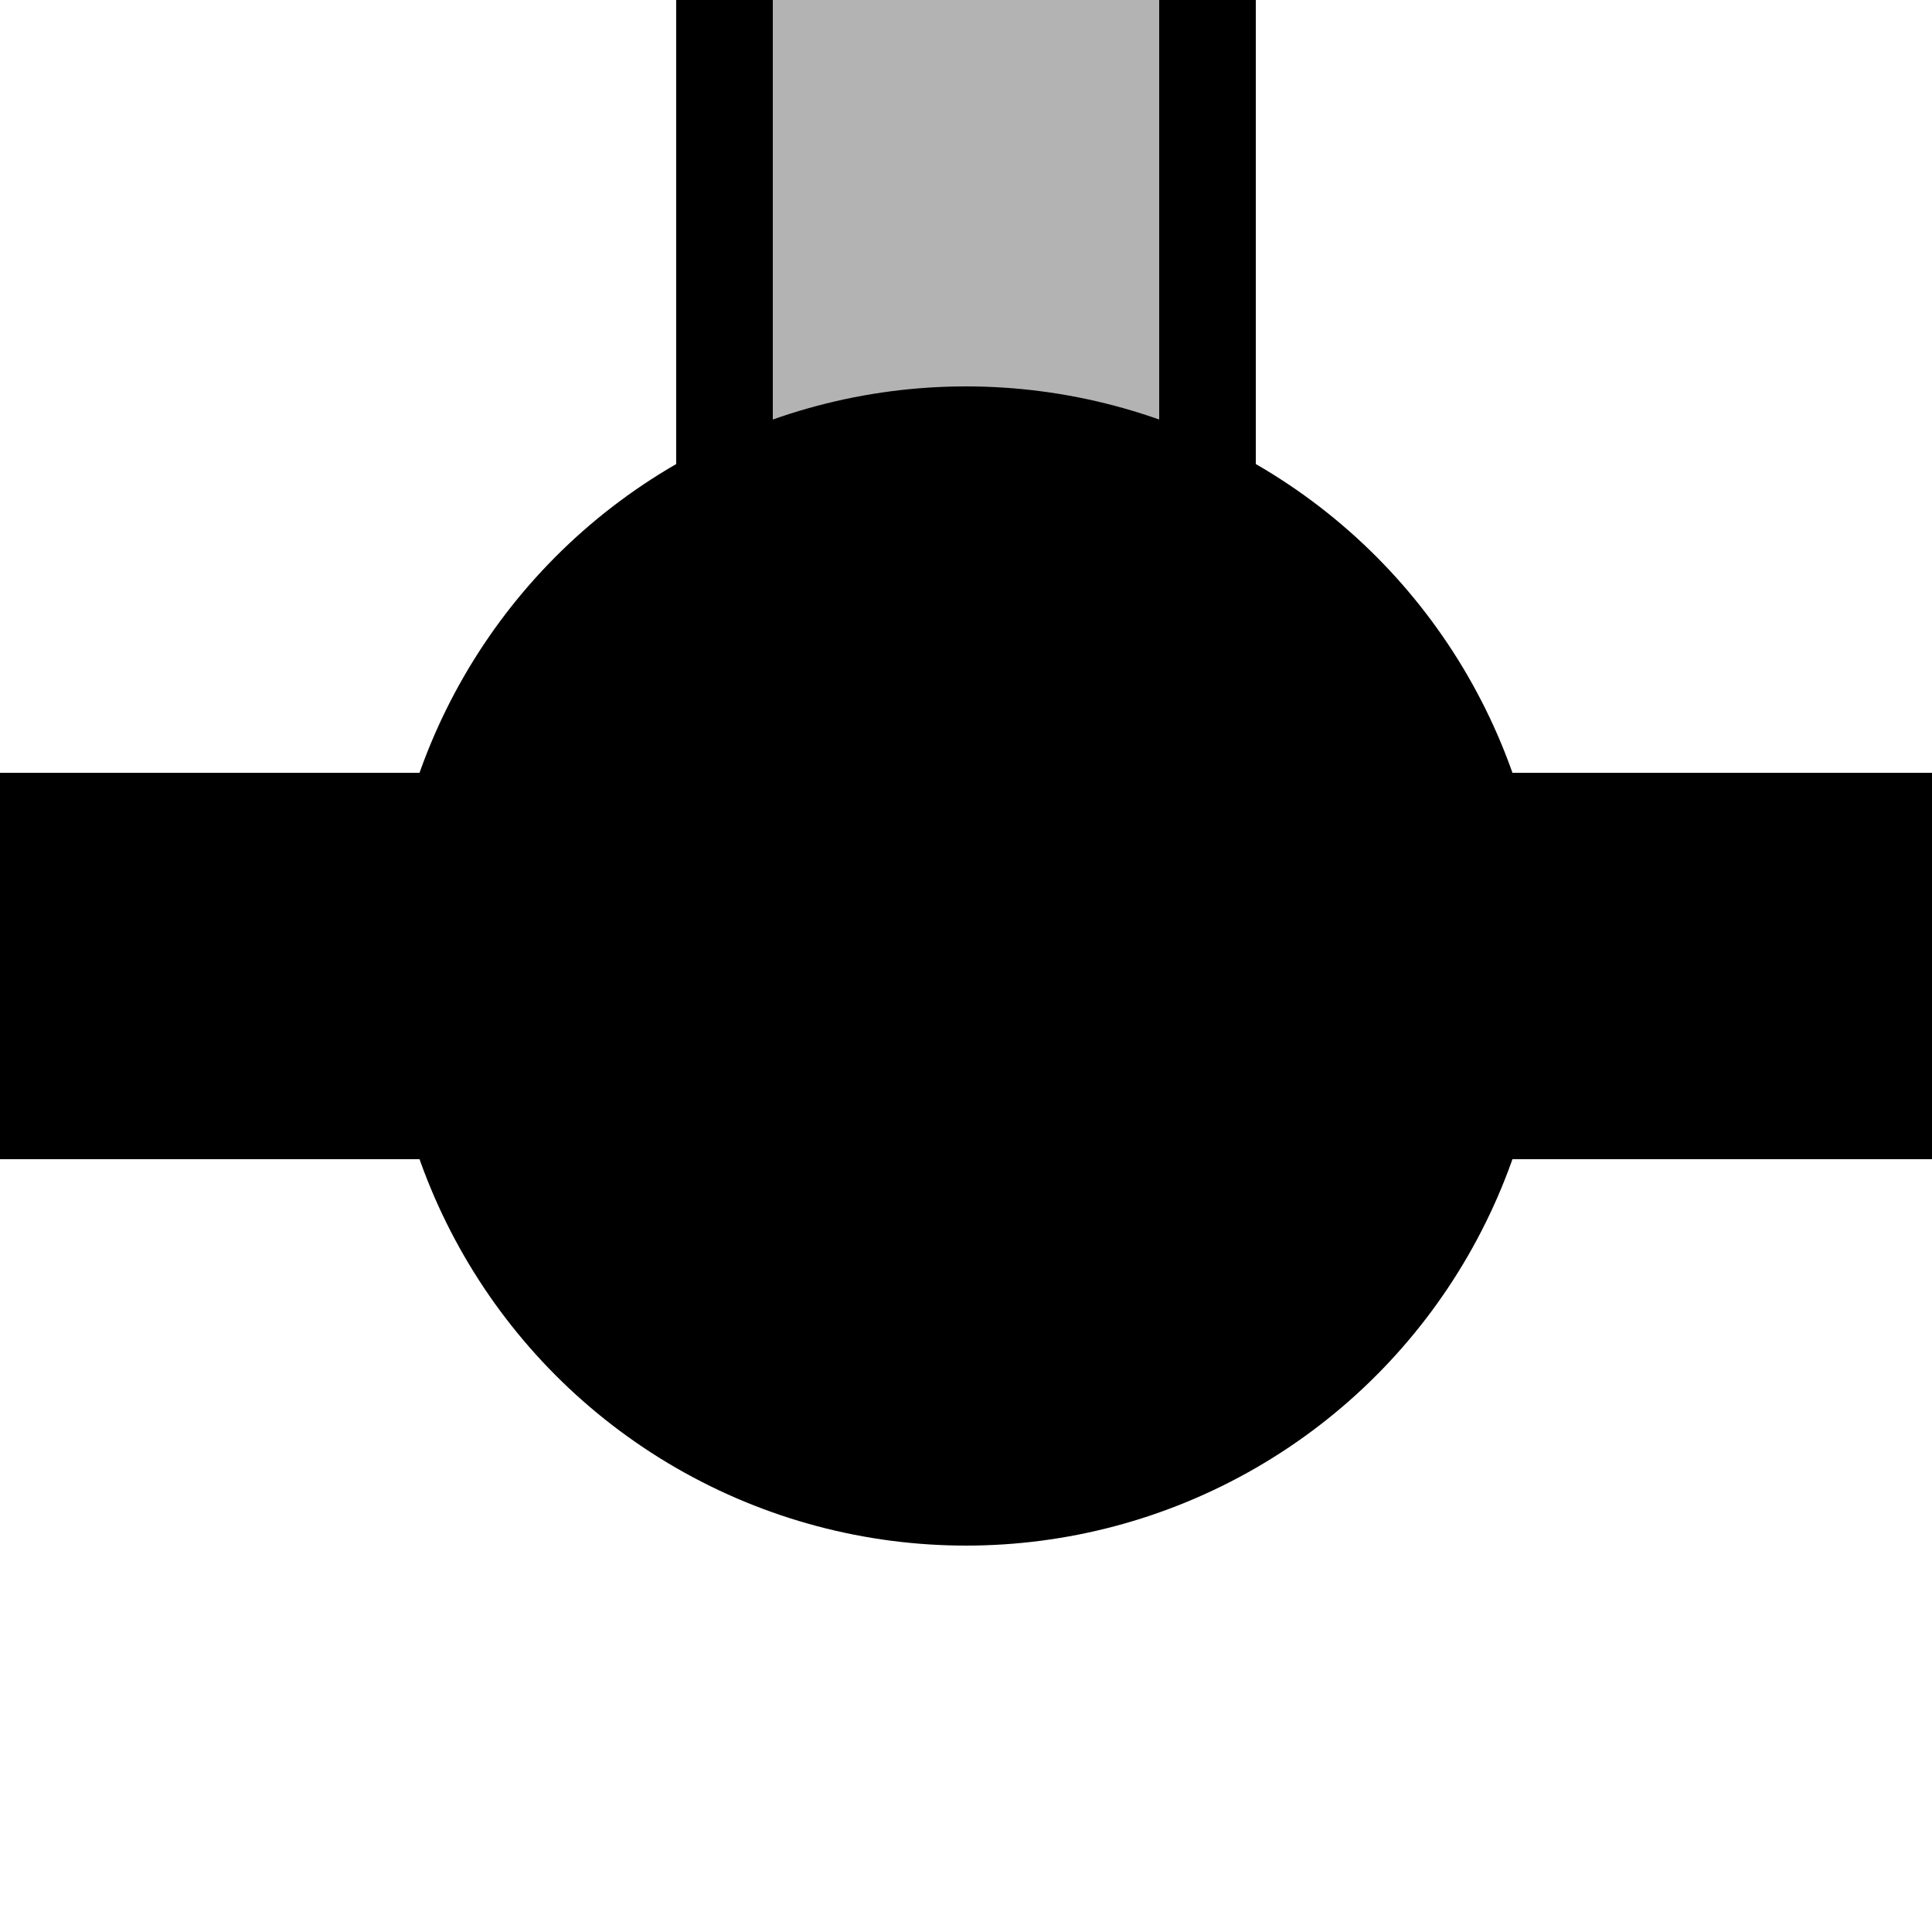
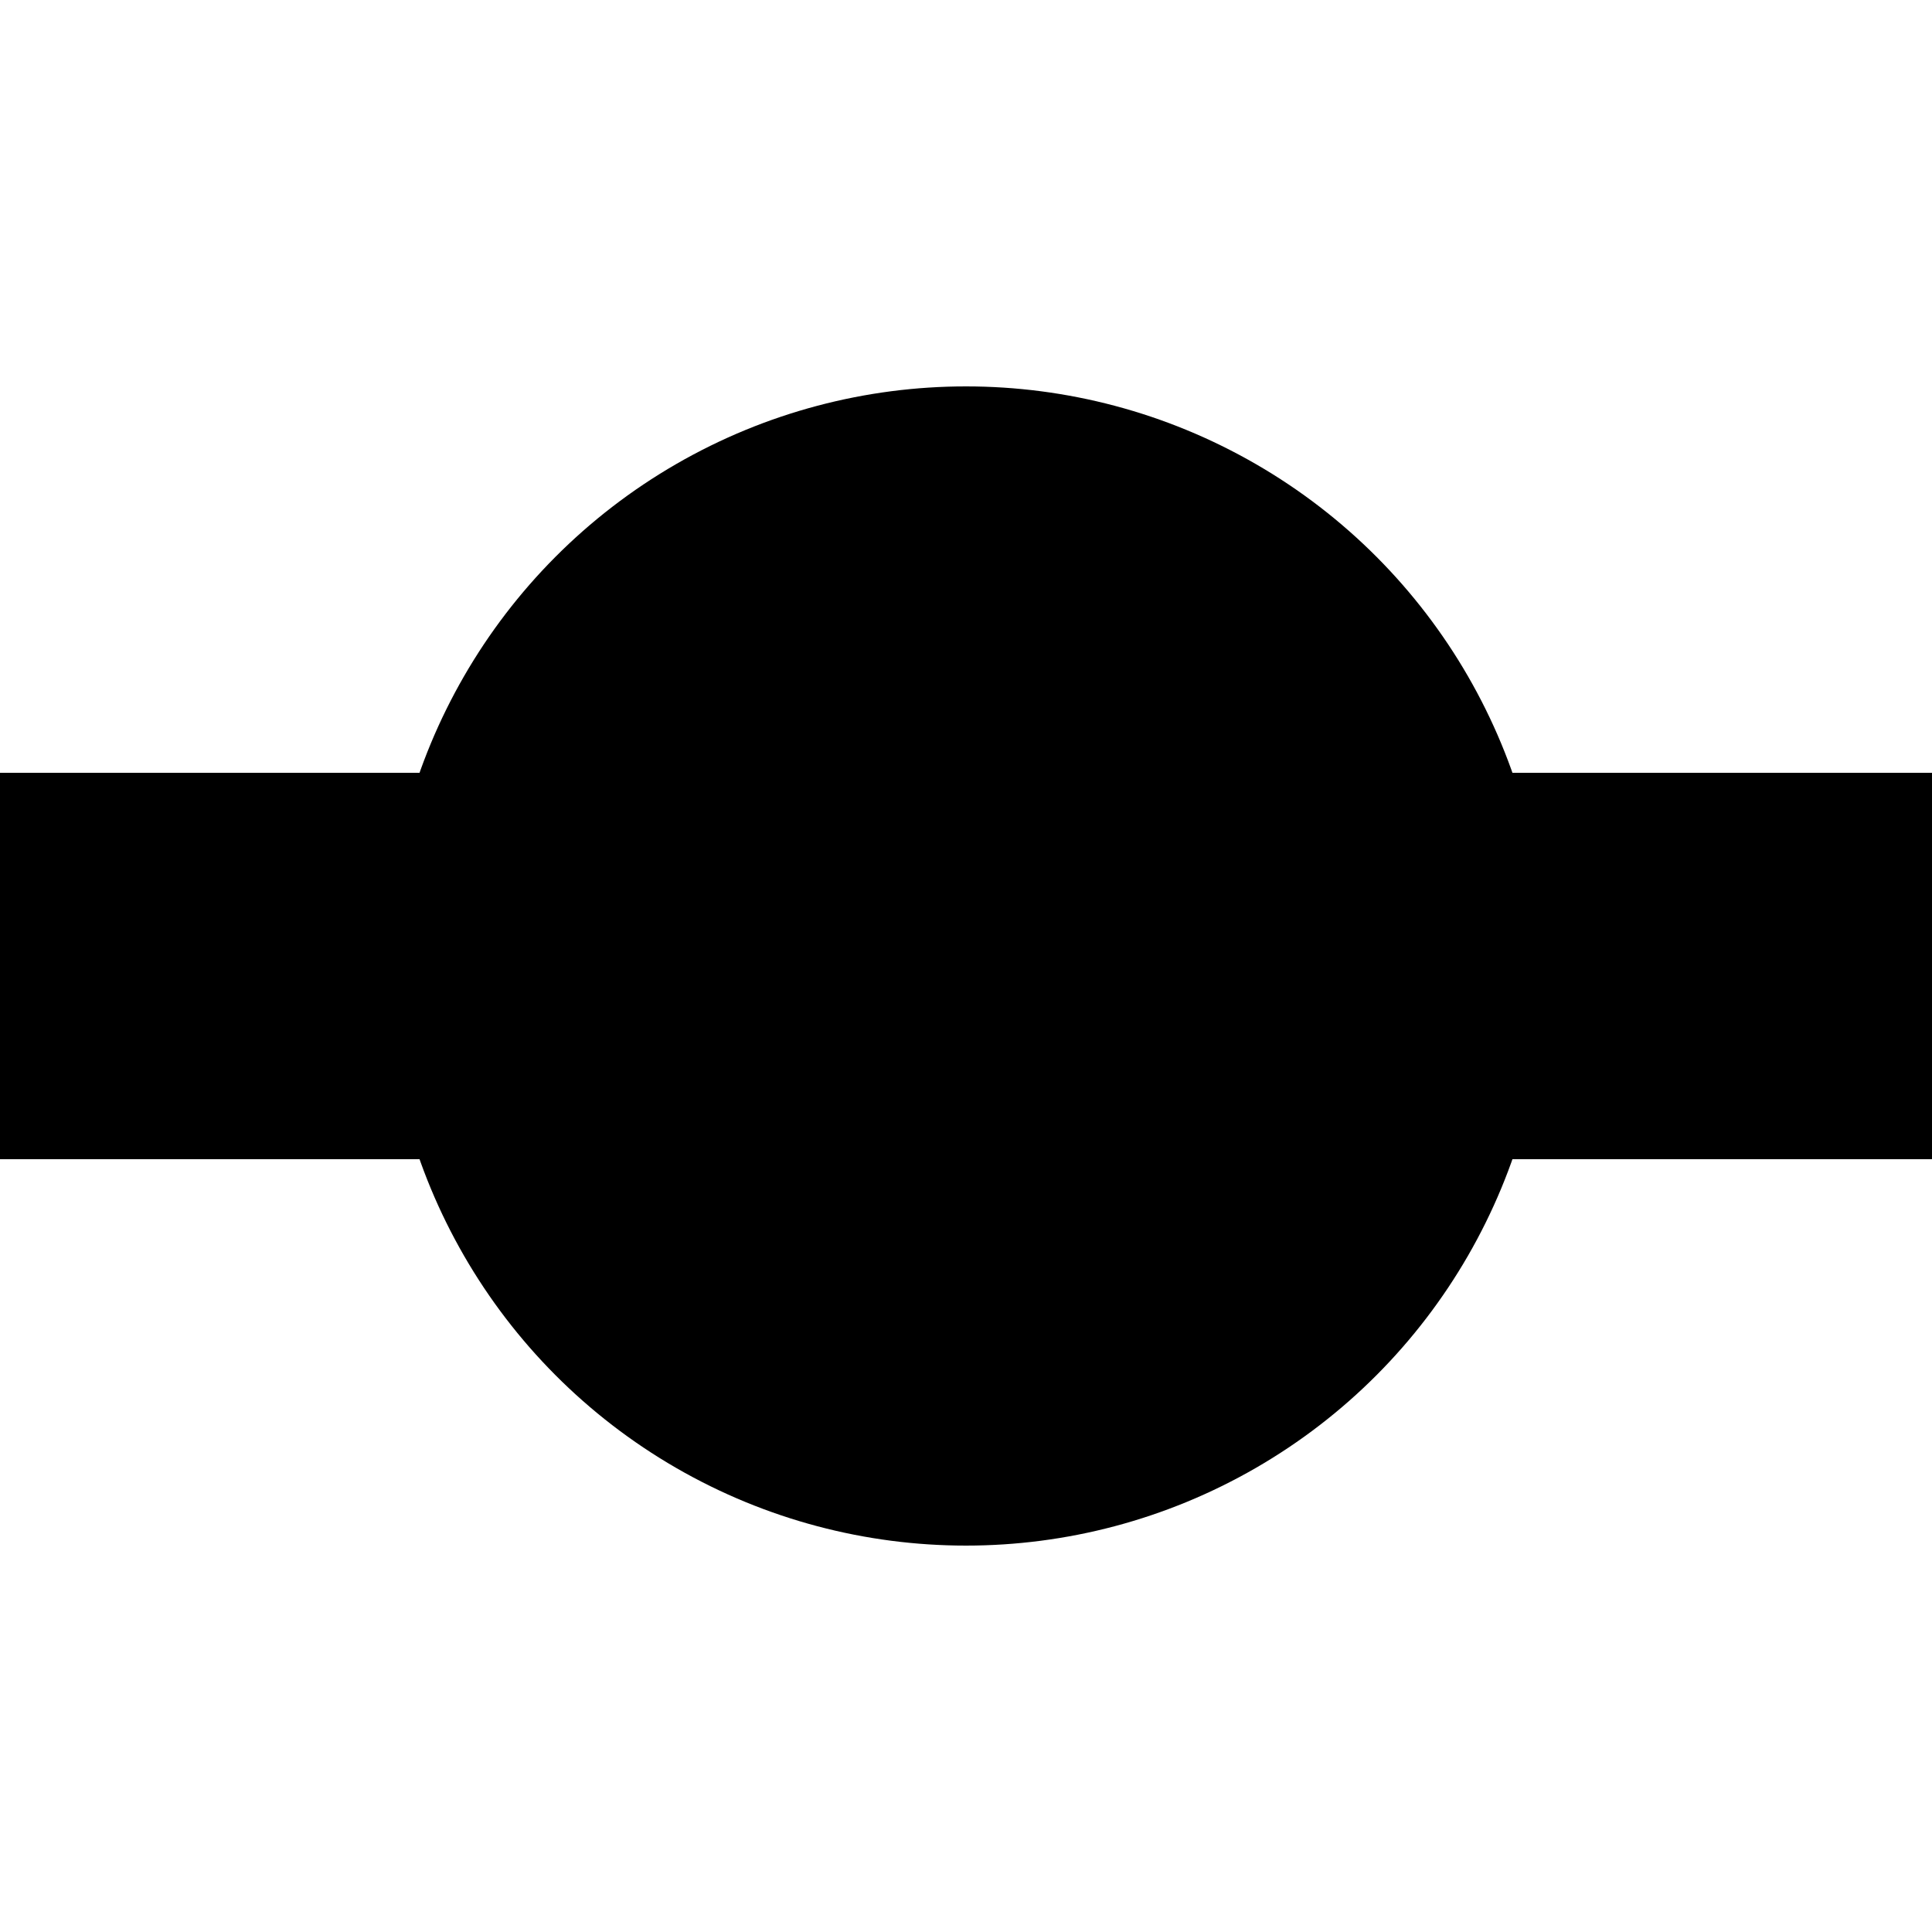
<svg xmlns="http://www.w3.org/2000/svg" width="500" height="500">
  <title>XBHF-Lq black</title>
-   <path fill="#B3B3B3" stroke="#000" d="M 187.5,0 V 250 H 312.5 V 0" stroke-width="25" />
  <path stroke="#000000" d="M 0,250 H 500" stroke-width="100" />
  <circle fill="#000000" cx="250" cy="250" r="150" />
</svg>